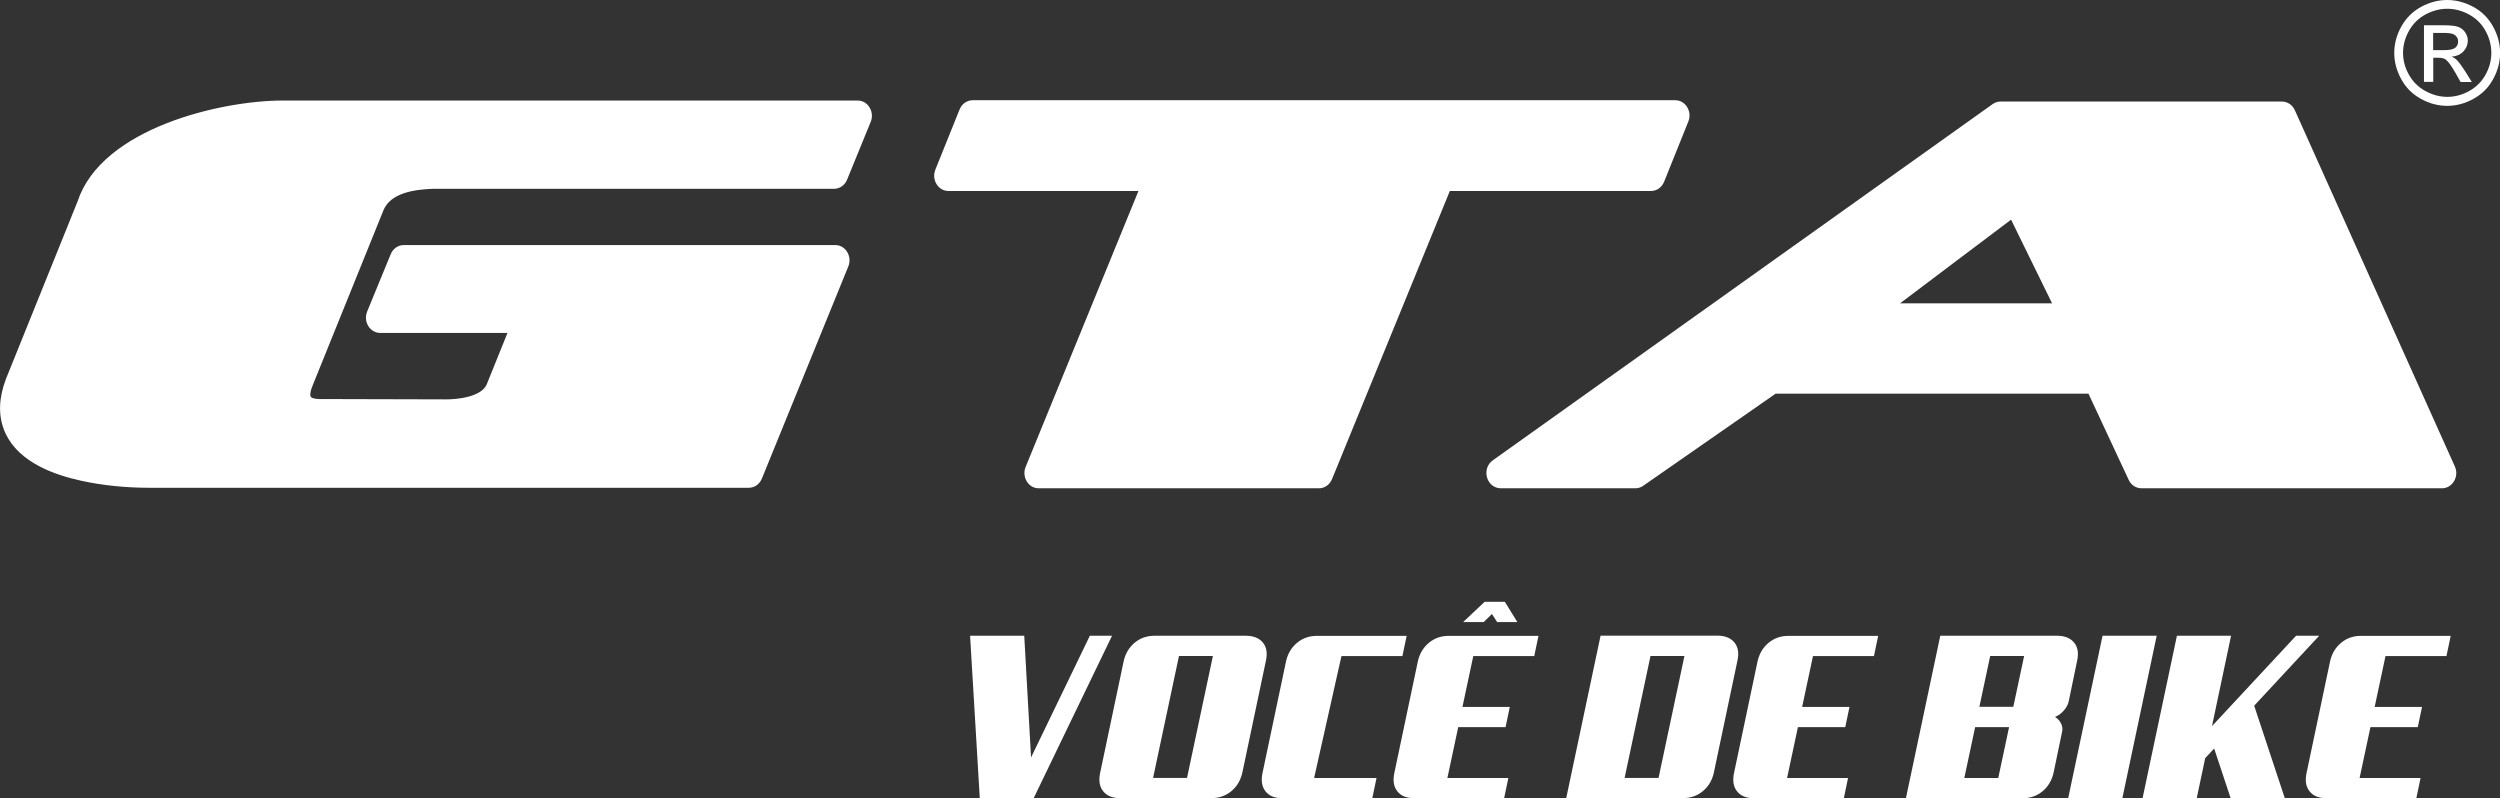
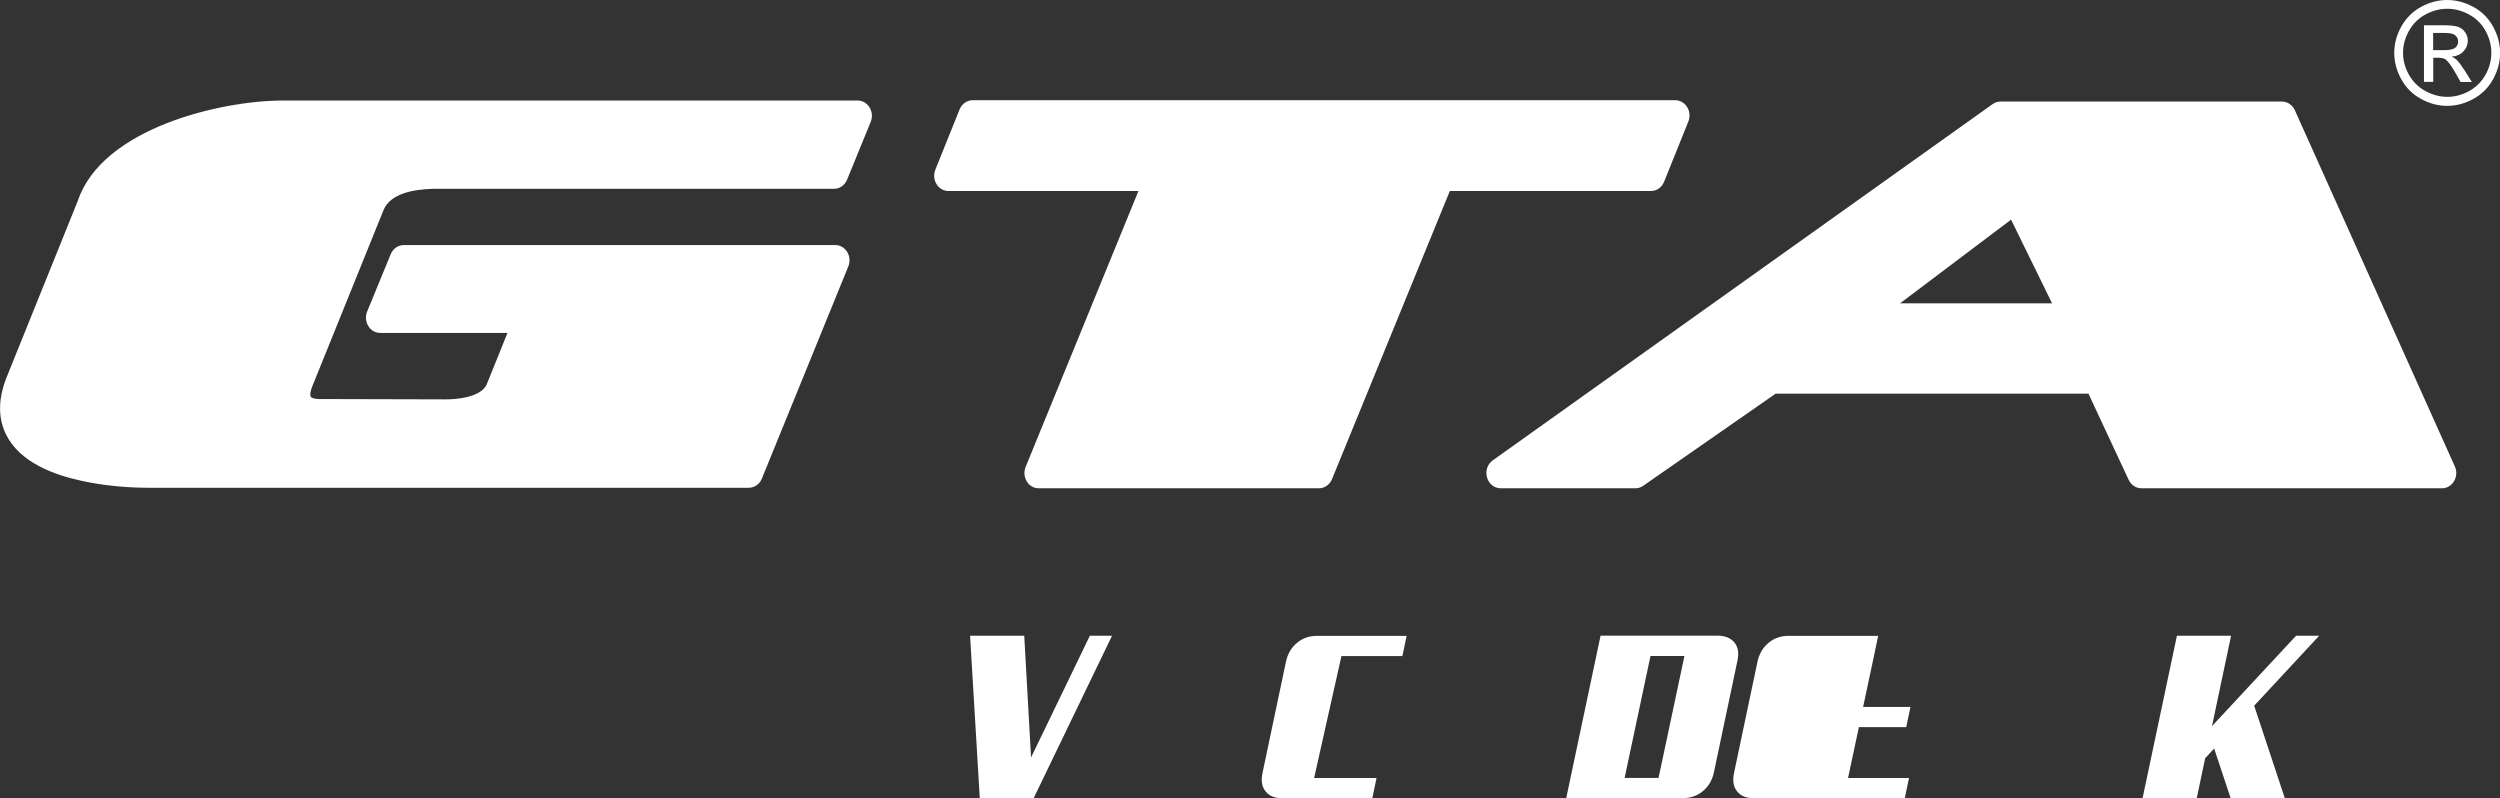
<svg xmlns="http://www.w3.org/2000/svg" id="Camada_2" data-name="Camada 2" viewBox="0 0 242.35 77.38">
  <rect x="0" y="0" width="242.35" height="77.38" fill="#333333" stroke="none" />
  <defs>
    <style> .cls-1 { fill-rule: evenodd; stroke: #fff; stroke-miterlimit: 10; stroke-width: .75px; } .cls-1, .cls-2 { fill: #fff; } </style>
  </defs>
  <g id="Camada_1-2" data-name="Camada 1">
    <g>
      <path class="cls-1" d="M195.09,20.72l-12.02,9.06h16.46l-4.44-9.06ZM202.69,37.79h-30.68l-12.94,9c-.17.12-.35.17-.55.17h-13.03c-.46,0-.85-.31-.98-.79-.13-.48.03-.97.42-1.24l48.45-34.53c.17-.12.35-.18.56-.18h27.26c.4,0,.74.23.92.62l15.51,34.53c.16.35.14.74-.05,1.07-.19.33-.5.52-.86.52h-29.12c-.39,0-.73-.22-.91-.61l-4-8.57ZM140.3,18.13l-11.52,28.17c-.17.41-.52.66-.93.66h-27.15c-.36,0-.66-.18-.85-.5-.19-.32-.22-.7-.08-1.05l11.15-27.27h-18.97c-.35,0-.66-.18-.85-.5-.19-.32-.22-.7-.08-1.05l2.35-5.84c.17-.41.52-.66.93-.66h68.09c.35,0,.66.18.85.5.19.32.22.7.08,1.05l-2.35,5.84c-.17.41-.52.66-.93.66h-19.74ZM41.88,17.93c-1.71.07-4.25.38-5.05,2.3l-6.88,17.02c-.81,1.99.52,1.81,2,1.81l11.31.03c.83,0,3.68-.14,4.29-1.74l2.2-5.45h-12.88c-.74,0-1.23-.82-.93-1.56l2.28-5.55c.17-.41.52-.66.93-.66h41.81c.35,0,.66.18.85.5.19.32.22.7.08,1.05l-8.38,20.57c-.17.41-.52.66-.93.66H14.47c-2.16,0-4.44-.21-6.55-.68-2.51-.55-5.79-1.71-7.04-4.36-.76-1.62-.58-3.36.05-5.01l6.94-17.2c2.25-6.88,13.61-9.54,19.55-9.54h55.71c.36,0,.66.18.85.5.19.32.22.7.08,1.05l-2.29,5.6c-.17.41-.52.66-.93.66h-38.96Z" />
      <path class="cls-2" d="M237.23,0c.86,0,1.7.22,2.52.66.82.44,1.46,1.07,1.92,1.9.46.82.69,1.68.69,2.57s-.23,1.73-.68,2.55c-.45.82-1.08,1.45-1.9,1.9-.81.45-1.66.68-2.55.68s-1.74-.23-2.55-.68c-.82-.45-1.45-1.08-1.9-1.9-.45-.82-.68-1.67-.68-2.55s.23-1.75.69-2.57c.46-.82,1.1-1.45,1.92-1.9.82-.44,1.66-.66,2.52-.66ZM237.23.85c-.72,0-1.42.19-2.1.55-.68.37-1.22.9-1.6,1.58-.38.69-.58,1.4-.58,2.14s.19,1.45.57,2.12c.38.68.91,1.21,1.59,1.58s1.39.57,2.13.57,1.45-.19,2.13-.57,1.21-.91,1.58-1.58c.38-.68.56-1.39.56-2.12s-.19-1.46-.57-2.14c-.38-.69-.92-1.21-1.6-1.58-.69-.37-1.38-.55-2.1-.55ZM234.98,7.97V2.45h1.89c.65,0,1.12.05,1.41.15.29.1.52.28.69.53.17.25.26.52.26.81,0,.4-.15.75-.43,1.05-.29.3-.67.47-1.14.5.19.08.35.18.47.29.22.22.49.58.82,1.09l.67,1.08h-1.09l-.49-.87c-.39-.68-.7-1.11-.93-1.29-.16-.13-.4-.19-.71-.19h-.52v2.34h-.89ZM235.87,4.86h1.08c.52,0,.87-.08,1.06-.23s.28-.36.28-.61c0-.16-.04-.31-.14-.44-.09-.13-.22-.23-.38-.29-.16-.06-.46-.1-.89-.1h-1.01v1.67Z" />
    </g>
    <g>
      <path class="cls-2" d="M100.21,77.38h-5.23l-.94-15.75h5.25l.66,11.8,5.7-11.8h2.15l-7.6,15.75Z" />
-       <path class="cls-2" d="M120.43,74.91c-.17.75-.53,1.34-1.07,1.79-.55.45-1.19.67-1.92.67h-8.85c-.75,0-1.3-.22-1.65-.67-.36-.45-.45-1.05-.29-1.79l2.28-10.82c.17-.75.53-1.34,1.07-1.79s1.19-.67,1.92-.67h8.85c.75,0,1.3.23,1.66.67s.45,1.05.28,1.79l-2.28,10.82ZM114.29,63.59l-2.51,11.82h3.29l2.51-11.82h-3.29Z" />
      <path class="cls-2" d="M124.33,77.38c-.75,0-1.3-.22-1.65-.67-.36-.45-.45-1.05-.29-1.79l2.28-10.82c.17-.75.53-1.34,1.07-1.79s1.19-.67,1.92-.67h8.7l-.41,1.96h-5.91l-2.65,11.82h6.05l-.41,1.96h-8.69Z" />
-       <path class="cls-2" d="M137.11,77.38c-.75,0-1.3-.22-1.65-.67-.36-.45-.45-1.05-.29-1.79l2.28-10.82c.17-.75.53-1.34,1.07-1.79s1.19-.67,1.92-.67h8.7l-.41,1.96h-5.91l-1.05,4.93h4.59l-.41,1.96h-4.59l-1.05,4.93h5.91l-.41,1.96h-8.69ZM145.13,60.3l-.5-.78-.8.78h-1.99l2.08-1.96h1.96l1.21,1.96h-1.96Z" />
      <path class="cls-2" d="M166.14,74.91c-.17.75-.53,1.34-1.07,1.79-.55.45-1.19.67-1.92.67h-11.32l3.33-15.75h11.32c.75,0,1.3.23,1.66.67s.45,1.05.28,1.79l-2.28,10.82ZM160,63.59l-2.51,11.82h3.29l2.51-11.82h-3.29Z" />
-       <path class="cls-2" d="M170.04,77.38c-.75,0-1.3-.22-1.65-.67-.36-.45-.45-1.05-.29-1.79l2.28-10.82c.17-.75.53-1.34,1.07-1.79s1.19-.67,1.92-.67h8.7l-.41,1.96h-5.91l-1.05,4.93h4.59l-.41,1.96h-4.59l-1.05,4.93h5.91l-.41,1.96h-8.69Z" />
-       <path class="cls-2" d="M200.53,68.04c-.08.31-.24.59-.49.87s-.53.47-.83.59c.24.14.44.34.58.62.14.27.18.56.1.87l-.82,3.93c-.17.75-.53,1.34-1.07,1.79-.55.45-1.19.67-1.92.67h-11.32l3.33-15.75h11.32c.75,0,1.3.23,1.66.67s.45,1.05.28,1.79l-.82,3.95ZM191.47,70.49l-1.05,4.93h3.29l1.05-4.93h-3.29ZM192.93,63.59l-1.05,4.93h3.29l1.05-4.93h-3.29Z" />
-       <path class="cls-2" d="M205.74,77.38h-5.25l3.33-15.75h5.25l-3.33,15.75Z" />
+       <path class="cls-2" d="M170.04,77.38c-.75,0-1.3-.22-1.65-.67-.36-.45-.45-1.05-.29-1.79l2.28-10.82c.17-.75.53-1.34,1.07-1.79s1.19-.67,1.92-.67h8.7l-.41,1.96l-1.05,4.93h4.59l-.41,1.96h-4.59l-1.05,4.93h5.91l-.41,1.96h-8.69Z" />
      <path class="cls-2" d="M218.52,68.41l2.97,8.97h-5.25l-1.6-4.82-.87.94-.82,3.88h-5.25l3.33-15.75h5.25l-1.85,8.76,8.15-8.76h2.24l-6.3,6.78Z" />
-       <path class="cls-2" d="M225.54,77.38c-.75,0-1.3-.22-1.65-.67-.36-.45-.45-1.05-.29-1.79l2.28-10.82c.17-.75.53-1.34,1.07-1.79s1.19-.67,1.92-.67h8.7l-.41,1.96h-5.91l-1.05,4.93h4.59l-.41,1.96h-4.59l-1.05,4.93h5.91l-.41,1.96h-8.69Z" />
    </g>
  </g>
</svg>